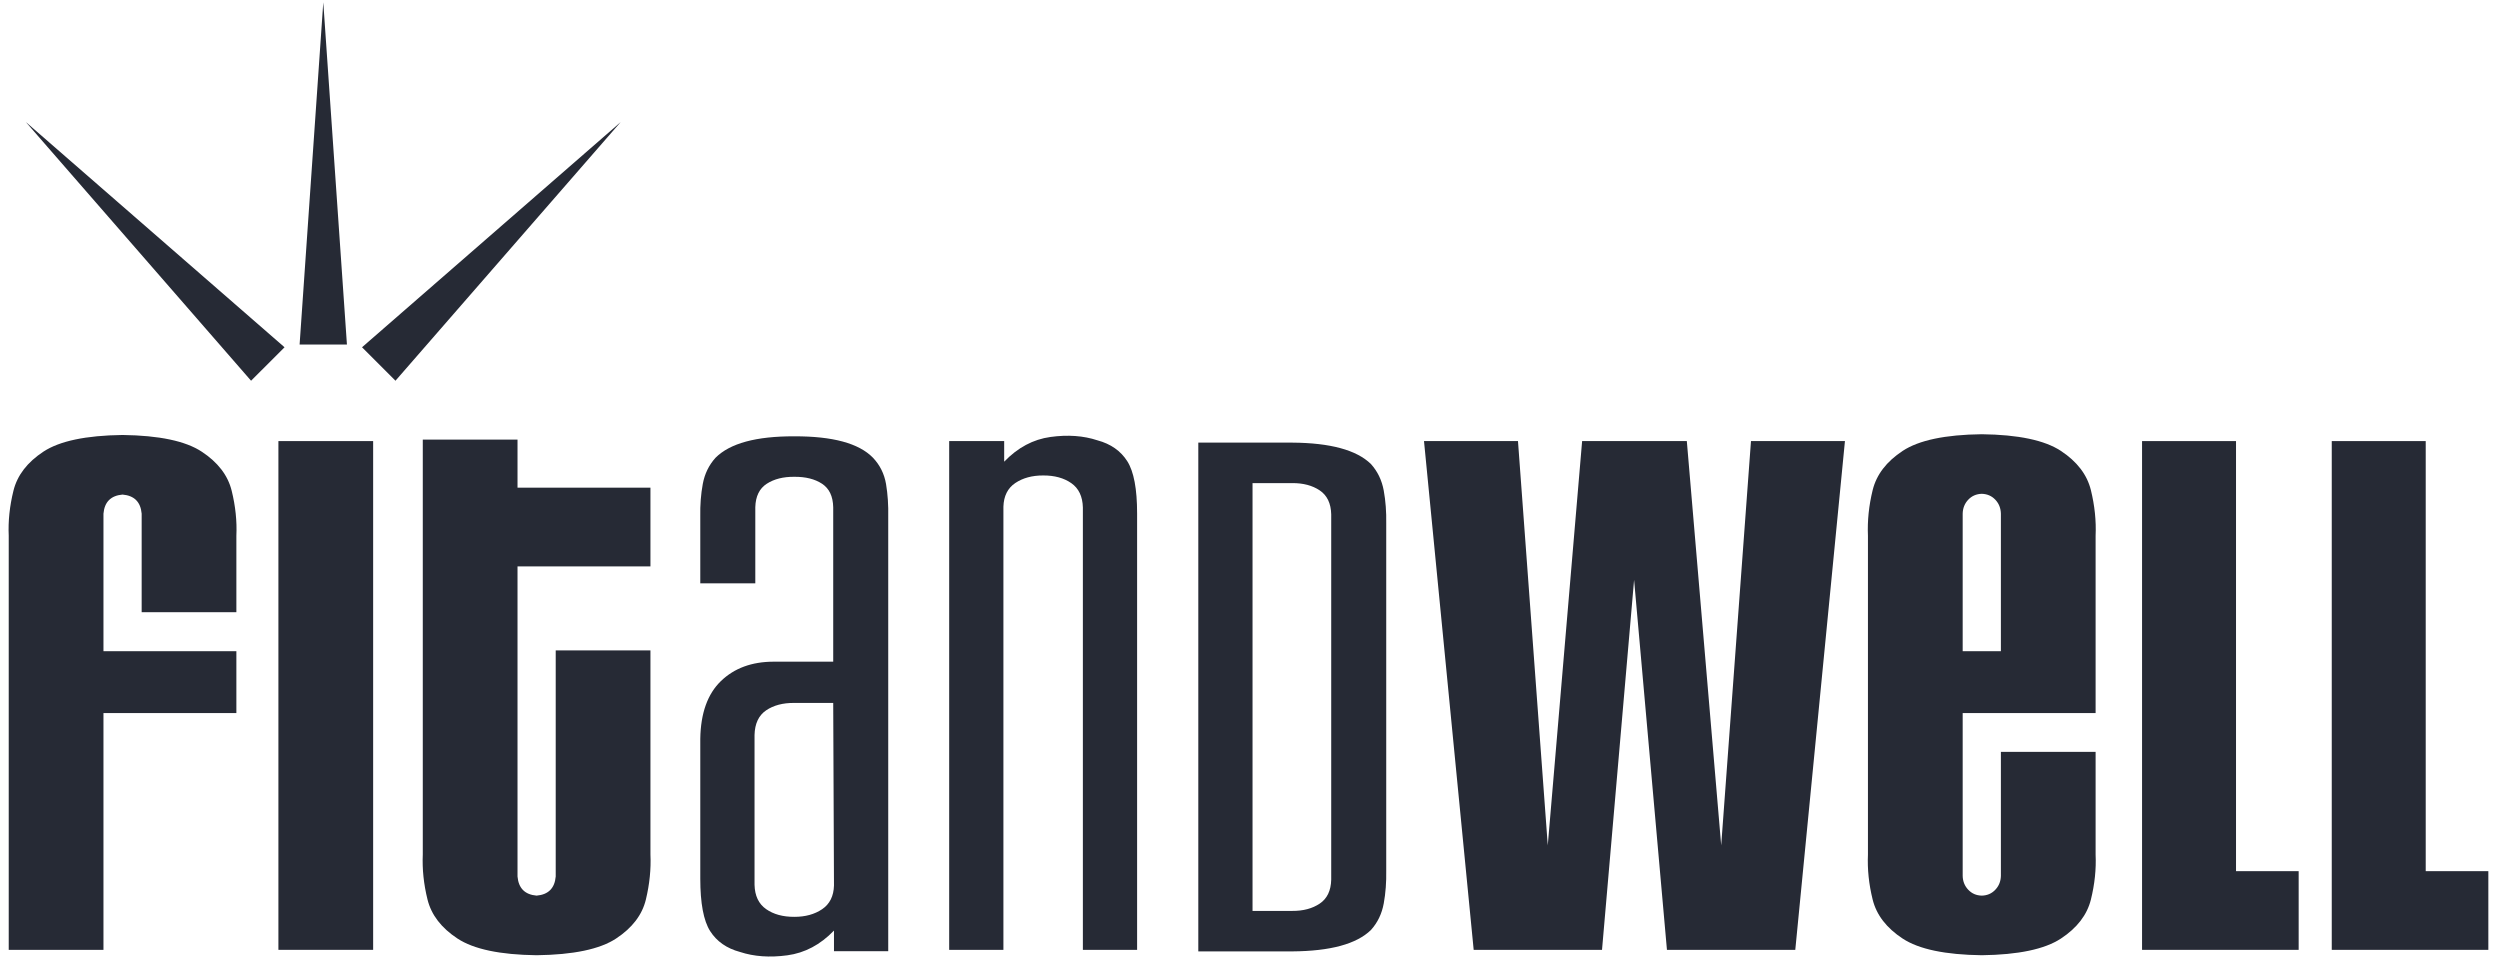
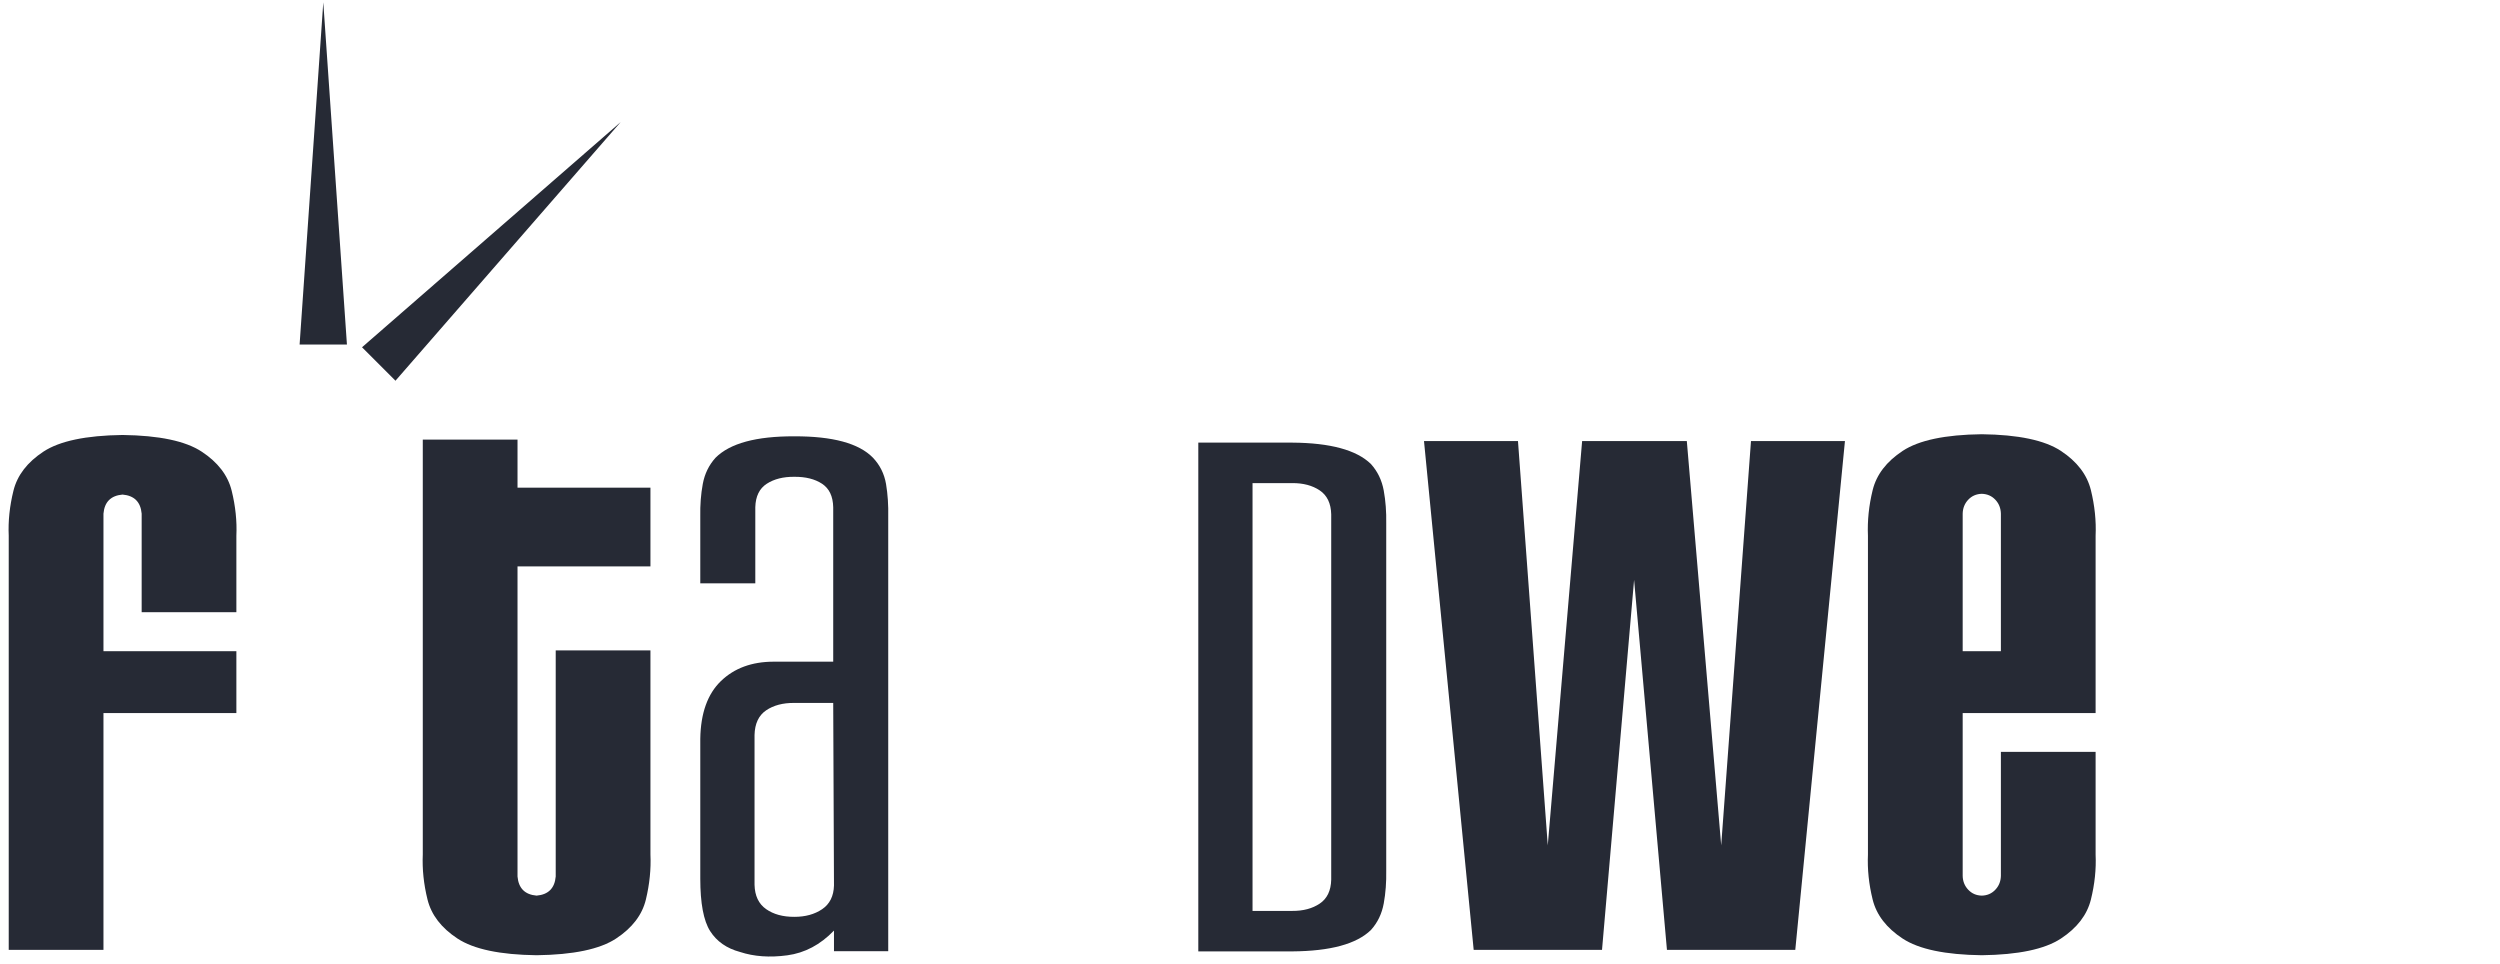
<svg xmlns="http://www.w3.org/2000/svg" width="140px" height="54px" viewBox="0 0 140 54">
  <title>44AB0604-B29C-4F80-B16E-750947C93A0E</title>
  <desc>Created with sketchtool.</desc>
  <g id="Base-Pages" stroke="none" stroke-width="1" fill="none" fill-rule="evenodd">
    <g id="Home-2" transform="translate(-162, -7)" fill="#262A35">
      <g id="Top-Navigation">
        <g id="top-navigation">
          <g id="ui-fitandwell-logo" transform="translate(162, 7)">
            <path d="M13.237,39.931 L5.794,39.931 L5.794,53.192 L0.489,53.192 L0.489,30.006 C0.452,29.182 0.54,28.339 0.754,27.477 C0.967,26.616 1.528,25.886 2.434,25.29 C3.342,24.695 4.818,24.385 6.863,24.359 C8.908,24.385 10.384,24.695 11.291,25.29 C12.199,25.886 12.76,26.616 12.973,27.477 C13.186,28.339 13.275,29.182 13.237,30.006 L13.237,34.284 L7.933,34.284 L7.933,28.765 C7.875,28.11 7.52,27.753 6.863,27.696 C6.207,27.753 5.85,28.11 5.794,28.765 L5.794,36.466 L13.237,36.466 L13.237,39.931" id="Fill-1" />
-             <polygon id="Fill-2" points="15.591 53.191 20.896 53.191 20.896 24.701 15.591 24.701" />
            <path d="M36.425,47.846 C36.462,48.669 36.377,49.512 36.169,50.375 C35.962,51.235 35.404,51.964 34.498,52.56 C33.591,53.156 32.109,53.467 30.05,53.493 C28.005,53.467 26.529,53.156 25.622,52.56 C24.714,51.964 24.155,51.235 23.941,50.375 C23.727,49.512 23.64,48.669 23.676,47.846 L23.676,24.616 L28.981,24.616 L28.981,27.311 L36.425,27.311 L36.425,31.717 L28.981,31.717 L28.981,49.086 C29.038,49.741 29.394,50.099 30.05,50.155 C30.706,50.099 31.063,49.741 31.12,49.086 L31.12,36.423 L36.425,36.423 L36.425,47.846" id="Fill-3" />
            <path d="M49.741,53.267 L46.703,53.267 L46.703,52.112 C45.941,52.903 45.07,53.365 44.088,53.498 C43.107,53.63 42.224,53.568 41.441,53.31 C40.694,53.11 40.136,52.719 39.767,52.14 C39.399,51.559 39.216,50.58 39.216,49.204 L39.216,41.376 C39.238,39.94 39.623,38.862 40.372,38.139 C41.121,37.417 42.104,37.055 43.324,37.054 L46.66,37.054 L46.66,28.405 C46.647,27.794 46.439,27.356 46.035,27.09 C45.631,26.825 45.112,26.695 44.478,26.701 C43.864,26.695 43.35,26.825 42.939,27.09 C42.527,27.356 42.313,27.794 42.297,28.405 L42.297,32.666 L39.216,32.666 L39.216,28.917 C39.204,28.272 39.251,27.666 39.356,27.1 C39.461,26.534 39.699,26.044 40.072,25.632 C40.878,24.826 42.347,24.426 44.478,24.434 C46.632,24.426 48.101,24.826 48.885,25.632 C49.276,26.044 49.52,26.534 49.618,27.105 C49.714,27.676 49.755,28.294 49.741,28.959 L49.741,53.267 Z M46.703,49.589 L46.66,39.364 L44.478,39.364 C43.843,39.358 43.317,39.498 42.901,39.781 C42.485,40.065 42.269,40.525 42.254,41.161 L42.254,49.546 C42.269,50.164 42.485,50.618 42.901,50.91 C43.317,51.202 43.843,51.345 44.478,51.343 C45.095,51.345 45.616,51.202 46.04,50.915 C46.464,50.627 46.686,50.185 46.703,49.589 L46.703,49.589 Z" id="Fill-4" />
-             <path d="M63.678,53.192 L60.641,53.192 L60.641,28.416 C60.625,27.801 60.409,27.347 59.994,27.057 C59.577,26.766 59.052,26.622 58.416,26.626 C57.799,26.624 57.278,26.766 56.854,27.051 C56.43,27.337 56.21,27.778 56.191,28.373 L56.191,53.192 L53.154,53.192 L53.154,24.7 L56.234,24.7 L56.234,25.855 C56.994,25.064 57.859,24.603 58.828,24.47 C59.796,24.337 60.672,24.399 61.453,24.657 C62.201,24.858 62.759,25.248 63.127,25.828 C63.495,26.406 63.679,27.383 63.678,28.757 L63.678,53.192" id="Fill-5" />
            <path d="M77.629,48.751 C77.641,49.399 77.595,50.013 77.49,50.591 C77.384,51.17 77.146,51.667 76.772,52.08 C75.967,52.865 74.499,53.263 72.367,53.278 C72.336,53.278 72.018,53.278 71.412,53.278 C70.805,53.278 70.097,53.278 69.287,53.278 C68.476,53.278 67.749,53.278 67.105,53.278 L67.105,24.787 L72.367,24.787 C74.499,24.801 75.967,25.2 76.772,25.985 C77.146,26.399 77.384,26.895 77.49,27.474 C77.595,28.053 77.641,28.666 77.629,29.313 C77.629,29.365 77.629,30.04 77.629,31.335 C77.629,32.631 77.629,34.238 77.629,36.156 C77.629,38.073 77.629,39.992 77.629,41.909 C77.629,43.828 77.629,45.435 77.629,46.731 C77.629,48.026 77.629,48.699 77.629,48.751 Z M74.548,49.264 L74.548,28.801 C74.533,28.188 74.319,27.742 73.907,27.464 C73.495,27.187 72.982,27.05 72.367,27.054 L70.142,27.054 L70.142,51.011 L72.367,51.011 C72.982,51.015 73.495,50.878 73.907,50.6 C74.319,50.323 74.533,49.877 74.548,49.264 L74.548,49.264 Z" id="Fill-6" />
            <polyline id="Fill-7" points="103.317 24.701 100.536 53.192 93.349 53.192 91.509 32.474 89.713 53.192 82.526 53.192 79.744 24.701 85.007 24.701 86.675 47.34 88.599 24.701 94.462 24.701 96.387 47.34 98.055 24.701 103.317 24.701" />
            <path d="M117.354,47.855 C117.392,48.676 117.302,49.516 117.09,50.377 C116.875,51.237 116.315,51.966 115.408,52.562 C114.5,53.156 113.024,53.467 110.979,53.493 C108.934,53.467 107.458,53.156 106.551,52.562 C105.643,51.966 105.083,51.237 104.869,50.377 C104.656,49.516 104.569,48.676 104.605,47.855 L104.605,30.006 C104.569,29.168 104.656,28.315 104.869,27.447 C105.083,26.579 105.643,25.847 106.551,25.249 C107.458,24.653 108.934,24.341 110.979,24.317 C113.024,24.341 114.5,24.653 115.408,25.249 C116.315,25.847 116.875,26.579 117.09,27.447 C117.302,28.315 117.392,29.168 117.354,30.006 L117.354,39.931 L109.91,39.931 L109.91,49.049 C109.917,49.355 110.021,49.614 110.221,49.825 C110.42,50.037 110.673,50.148 110.979,50.155 C111.286,50.148 111.539,50.037 111.738,49.825 C111.939,49.614 112.042,49.355 112.05,49.049 L112.05,42.104 L117.354,42.104 L117.354,47.855 Z M112.05,36.466 L112.05,28.765 C112.042,28.457 111.939,28.196 111.738,27.984 C111.539,27.773 111.286,27.662 110.979,27.653 C110.673,27.662 110.42,27.773 110.221,27.984 C110.021,28.196 109.917,28.457 109.91,28.765 L109.91,36.466 L112.05,36.466 L112.05,36.466 Z" id="Fill-8" />
-             <polyline id="Fill-9" points="128.725 53.192 119.955 53.192 119.955 24.701 125.217 24.701 125.217 48.785 128.725 48.785 128.725 53.192" />
-             <polyline id="Fill-10" points="139.347 53.192 130.578 53.192 130.578 24.701 135.84 24.701 135.84 48.785 139.347 48.785 139.347 53.192" />
            <polyline id="Fill-11" points="19.428 19.293 16.778 19.293 18.104 0.131 19.428 19.293" />
-             <polyline id="Fill-12" points="15.934 19.447 14.06 21.321 1.448 6.835 15.934 19.447" />
            <polyline id="Fill-13" points="22.146 21.321 20.273 19.447 34.759 6.835 22.146 21.321" />
          </g>
        </g>
      </g>
    </g>
  </g>
</svg>